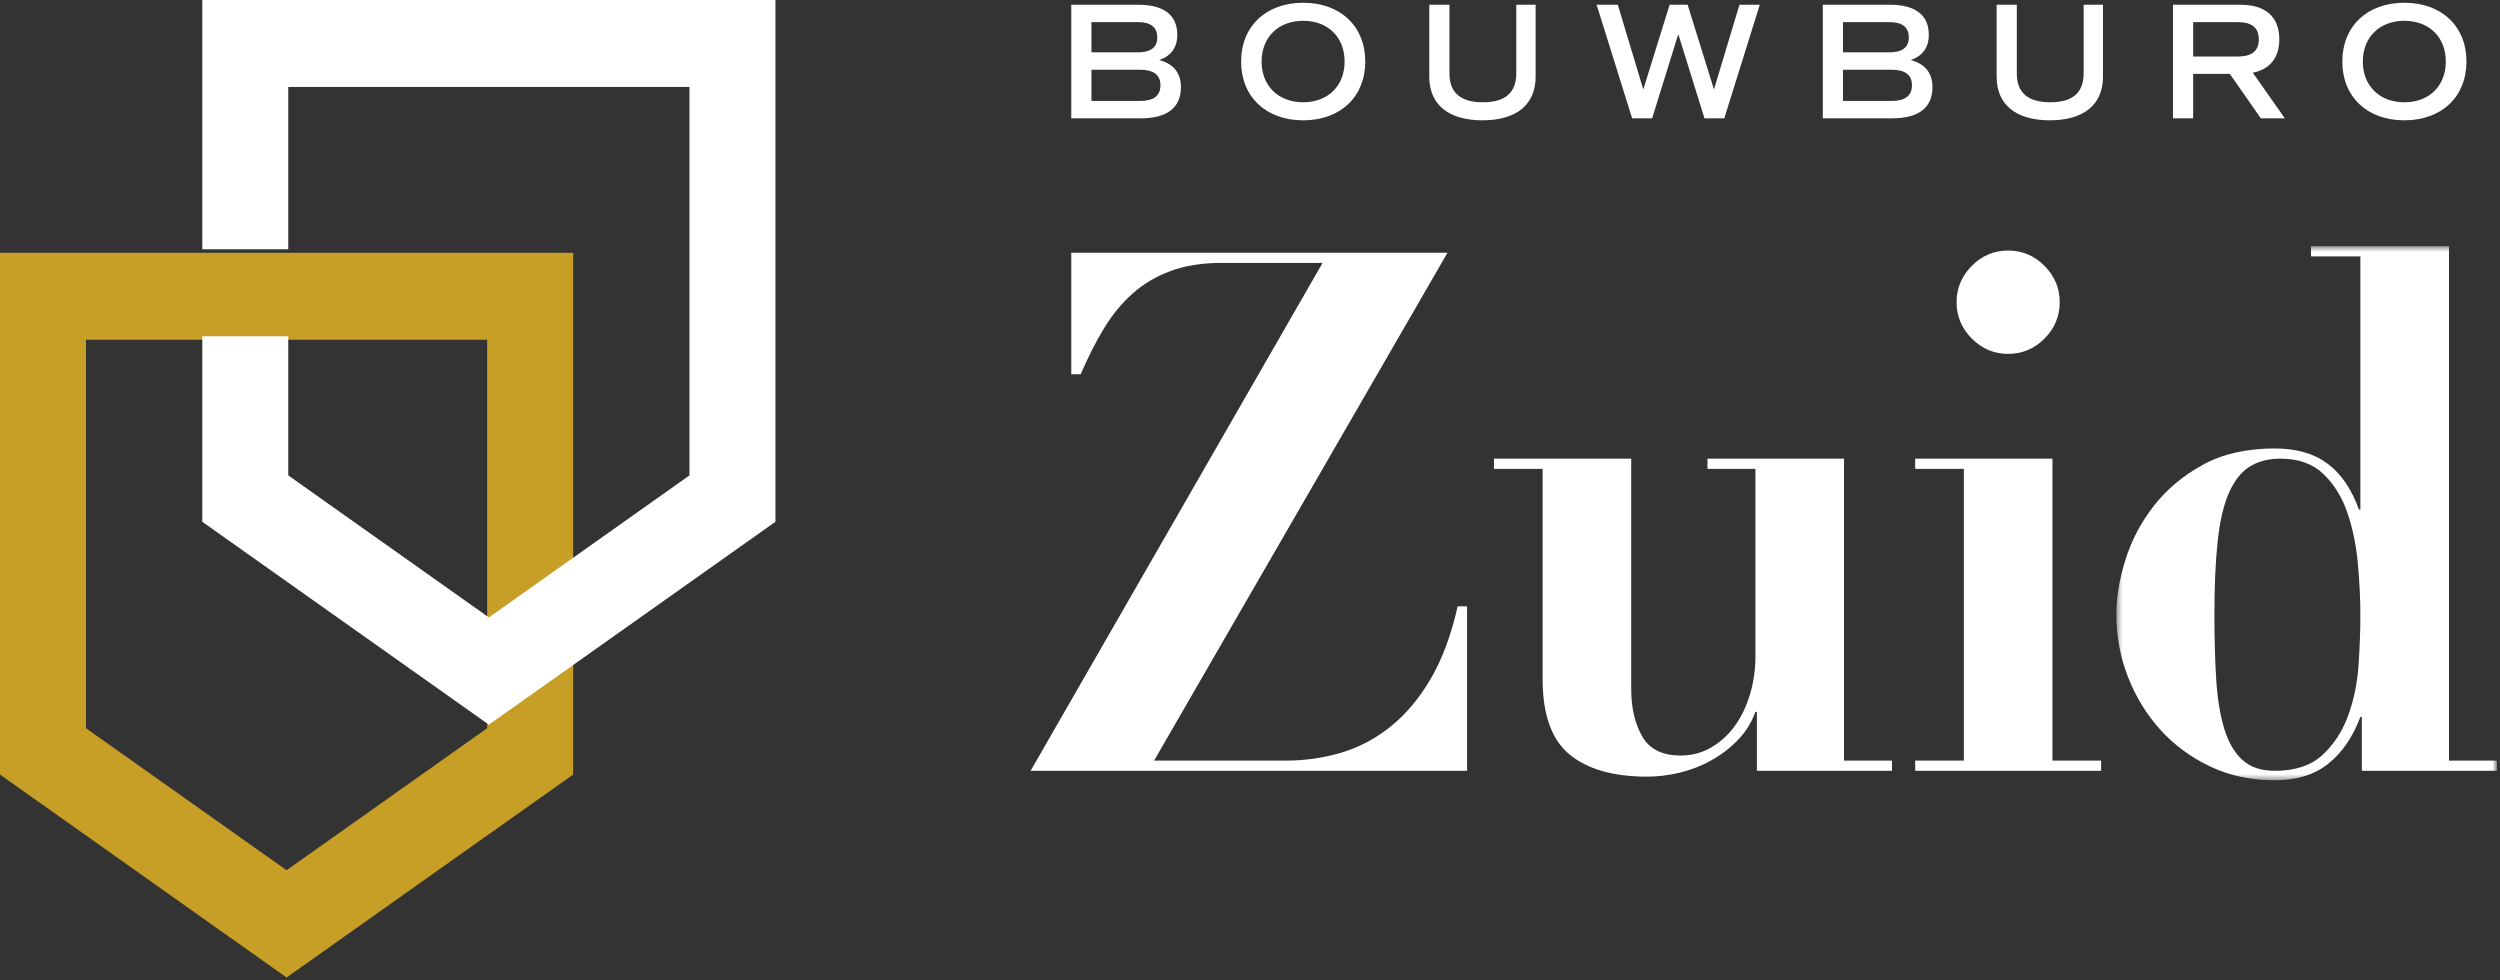
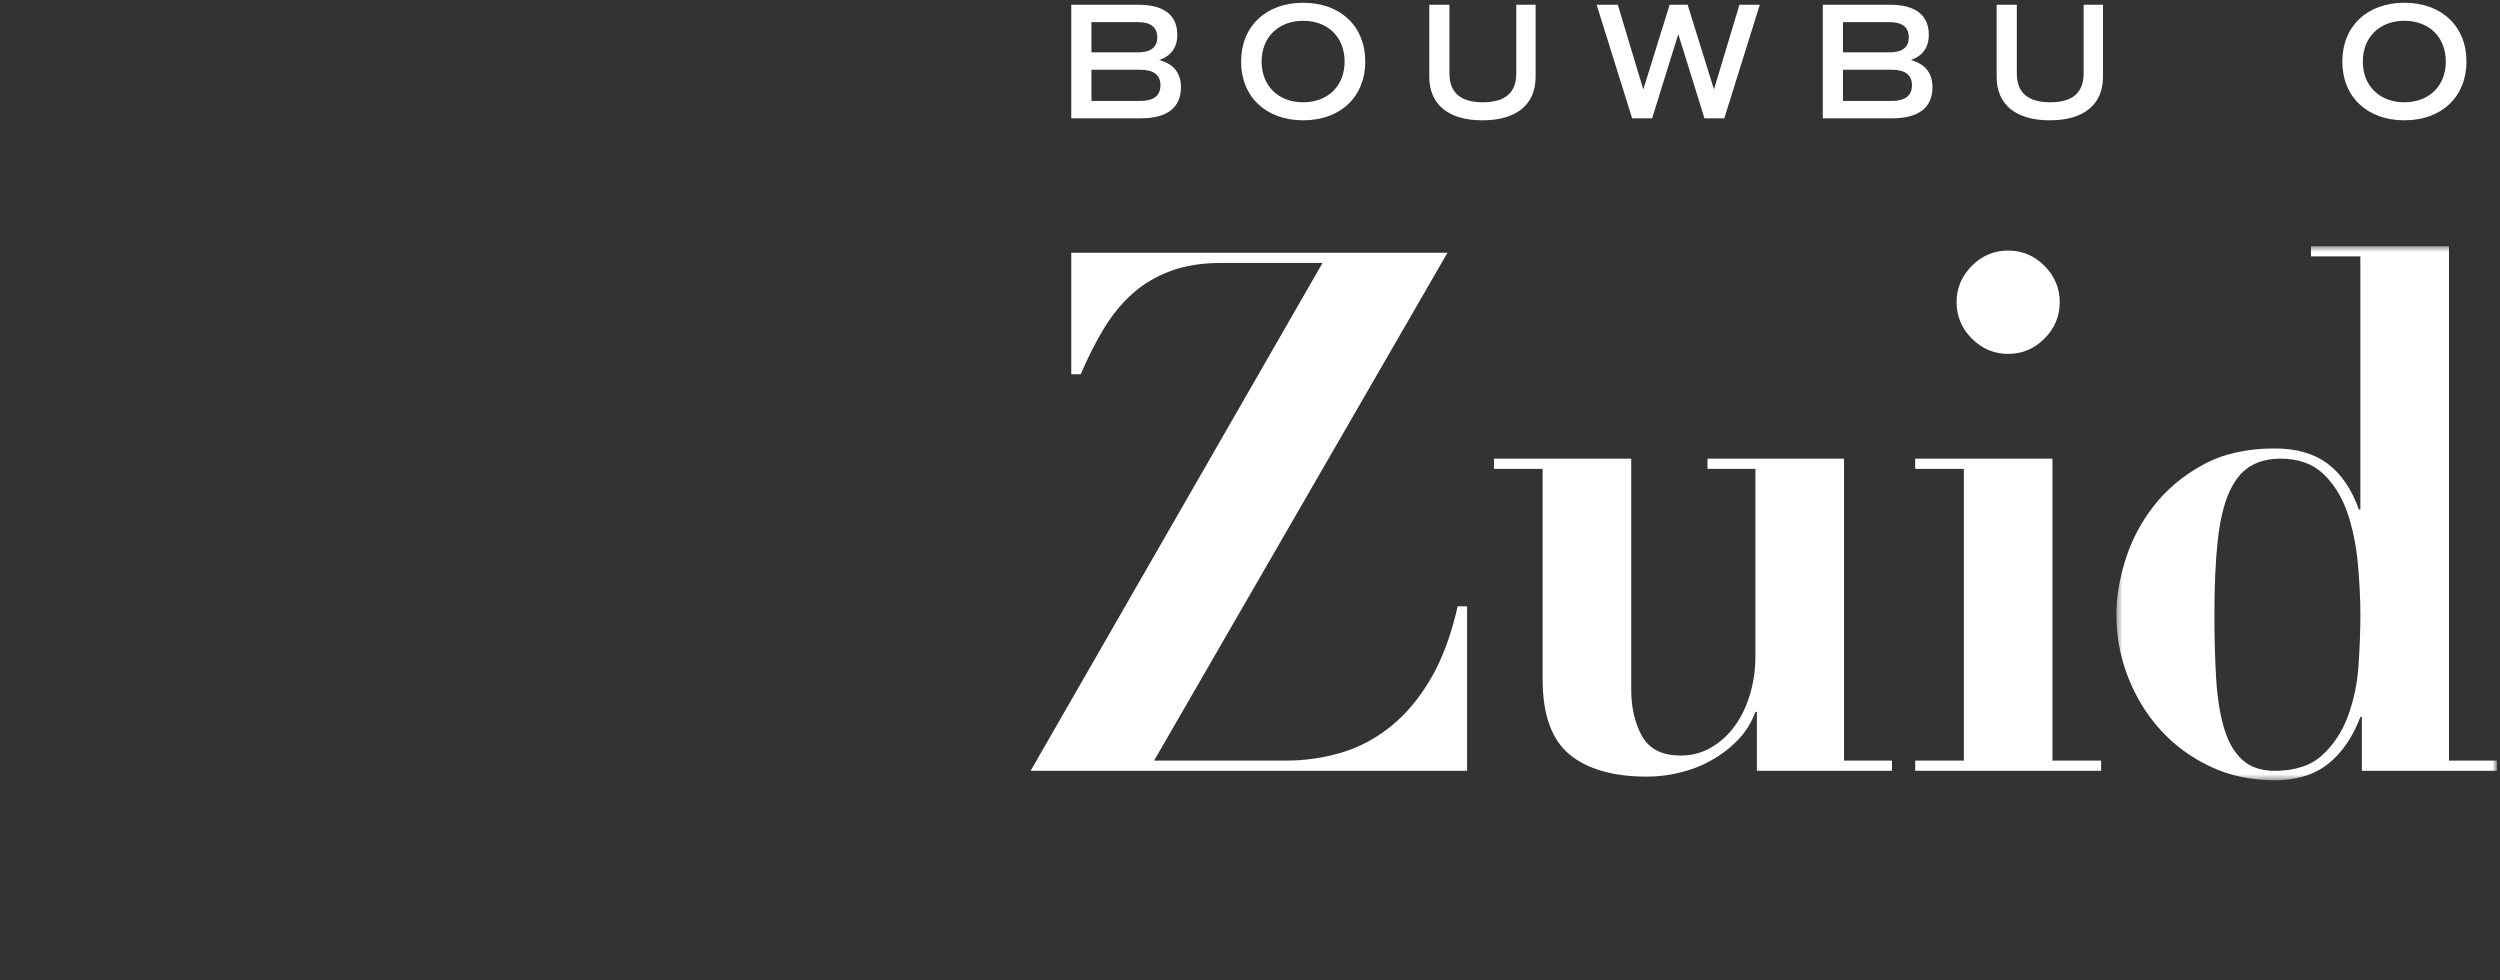
<svg xmlns="http://www.w3.org/2000/svg" xmlns:xlink="http://www.w3.org/1999/xlink" width="426px" height="167px" viewBox="0 0 426 167" version="1.1">
  <rect x="0" y="0" width="426" height="167" fill="#333333" stroke="none" />
  <title>Branding/Logo BBZ 2.0</title>
  <desc>Created with Sketch.</desc>
  <defs>
    <polygon id="path-1" points="0.435 0.525 65.284 0.525 65.284 91.534 0.435 91.534" />
  </defs>
  <g id="Home-pagina" stroke="none" stroke-width="1" fill="none" fill-rule="evenodd">
    <g id="Home-page" transform="translate(-501, -251)">
      <g id="Branding/Logo-BBZ-2.0" transform="translate(501, 251)">
        <g id="Group-29">
-           <path d="M0,43.077 L0,131.987 L48.831,166.564 L97.664,131.987 L97.664,43.077 L0,43.077 Z M14.65,124.085 L14.65,57.895 L83.014,57.895 L83.014,124.085 L48.831,148.288 L14.65,124.085 Z" id="Fill-1" fill="#C79E26" />
-           <polygon id="Fill-2" fill="#FFFFFF" points="34.47 0 34.47 42.479 49.12 42.479 49.12 14.818 117.485 14.818 117.485 81.007 83.302 105.211 49.12 81.007 49.12 57.298 34.47 57.298 34.47 88.911 83.302 123.487 132.134 88.911 132.134 0" />
          <g id="Group-28" transform="translate(175.221, 0)">
            <path d="M32.942,44.801 C29.641,44.801 26.754,45.257 24.28,46.166 C21.804,47.076 19.638,48.357 17.783,50.009 C15.925,51.664 14.296,53.648 12.893,55.961 C11.49,58.276 10.172,60.879 8.933,63.772 L7.324,63.772 L7.324,43.066 L71.43,43.066 L21.433,129.61 L43.833,129.61 C47.132,129.61 50.309,129.156 53.362,128.246 C56.413,127.337 59.239,125.828 61.839,123.72 C64.438,121.613 66.706,118.885 68.646,115.537 C70.584,112.19 72.089,108.119 73.162,103.324 L74.772,103.324 L74.772,131.346 L0.394,131.346 L50.144,44.801 L32.942,44.801 Z" id="Fill-3" fill="#FFFFFF" />
            <path d="M102.74,78.154 L102.74,117.459 C102.74,120.6 103.36,123.267 104.596,125.456 C105.834,127.647 108.02,128.742 111.155,128.742 C113.052,128.742 114.785,128.288 116.353,127.378 C117.919,126.47 119.262,125.25 120.376,123.721 C121.489,122.192 122.356,120.393 122.975,118.326 C123.593,116.261 123.902,114.111 123.902,111.879 L123.902,79.891 L115.735,79.891 L115.735,78.154 L139,78.154 L139,129.609 L147.169,129.609 L147.169,131.346 L124.15,131.346 L124.15,121.302 L123.902,121.302 C123.241,123.121 122.251,124.712 120.932,126.076 C119.612,127.44 118.105,128.599 116.416,129.547 C114.723,130.499 112.929,131.202 111.032,131.655 C109.132,132.109 107.277,132.338 105.462,132.338 C99.687,132.338 95.272,131.079 92.221,128.556 C89.168,126.036 87.642,121.758 87.642,115.724 L87.642,79.891 L79.35,79.891 L79.35,78.154 L102.74,78.154 Z" id="Fill-5" fill="#FFFFFF" />
            <path d="M174.518,78.154 L174.518,129.609 L182.809,129.609 L182.809,131.346 L151.128,131.346 L151.128,129.609 L159.42,129.609 L159.42,79.891 L151.128,79.891 L151.128,78.154 L174.518,78.154 Z M160.781,45.298 C162.514,43.562 164.574,42.693 166.969,42.693 C169.361,42.693 171.424,43.562 173.156,45.298 C174.889,47.033 175.755,49.1 175.755,51.497 C175.755,53.895 174.889,55.961 173.156,57.697 C171.424,59.432 169.361,60.3 166.969,60.3 C164.574,60.3 162.514,59.432 160.781,57.697 C159.048,55.961 158.182,53.895 158.182,51.497 C158.182,49.1 159.048,47.033 160.781,45.298 L160.781,45.298 Z" id="Fill-7" fill="#FFFFFF" />
            <g id="Group-11" transform="translate(184.971, 41.424)">
              <mask id="mask-2" fill="white">
                <use xlink:href="#path-1" />
              </mask>
              <g id="Clip-10" />
              <path d="M65.284,88.186 L65.284,89.922 L42.265,89.922 L42.265,80.747 L42.017,80.747 C40.697,84.218 38.862,86.883 36.511,88.743 C34.159,90.603 31.127,91.534 27.414,91.534 C23.371,91.534 19.699,90.746 16.401,89.177 C13.1,87.608 10.274,85.519 7.923,82.917 C5.573,80.313 3.735,77.318 2.416,73.927 C1.096,70.539 0.435,66.984 0.435,63.263 C0.435,60.371 0.95,57.271 1.983,53.965 C3.014,50.66 4.622,47.601 6.809,44.789 C8.995,41.98 11.779,39.644 15.163,37.784 C18.544,35.924 22.628,34.994 27.414,34.994 C31.127,34.994 34.137,35.862 36.449,37.598 C38.758,39.334 40.533,41.938 41.77,45.41 L42.017,45.41 L42.017,2.261 L33.602,2.261 L33.602,0.525 L57.116,0.525 L57.116,88.186 L65.284,88.186 Z M41.585,54.585 C41.295,51.445 40.697,48.551 39.79,45.905 C38.881,43.261 37.52,41.07 35.706,39.334 C33.89,37.598 31.456,36.731 28.405,36.731 C26.341,36.731 24.588,37.185 23.145,38.094 C21.701,39.005 20.526,40.493 19.619,42.558 C18.709,44.625 18.071,47.375 17.7,50.804 C17.329,54.234 17.142,58.428 17.142,63.388 C17.142,67.439 17.246,71.096 17.452,74.361 C17.658,77.627 18.112,80.417 18.813,82.73 C19.514,85.045 20.546,86.822 21.907,88.061 C23.269,89.301 25.104,89.922 27.414,89.922 C30.879,89.922 33.582,89.034 35.52,87.256 C37.458,85.479 38.923,83.247 39.915,80.56 C40.904,77.876 41.502,74.981 41.708,71.881 C41.913,68.781 42.017,65.951 42.017,63.388 C42.017,60.66 41.872,57.727 41.585,54.585 L41.585,54.585 Z" id="Fill-9" fill="#FFFFFF" mask="url(#mask-2)" />
            </g>
            <path d="M26.011,14.868 C26.011,18.339 23.653,20.16 19.168,20.16 L7.324,20.16 L7.324,0.811 L18.768,0.811 C23.114,0.811 25.387,2.576 25.387,5.933 C25.387,8.095 24.335,9.519 22.319,10.23 C24.761,10.884 26.011,12.449 26.011,14.868 L26.011,14.868 Z M10.76,8.921 L18.683,8.921 C20.871,8.921 21.979,8.068 21.979,6.361 C21.979,4.653 20.871,3.771 18.713,3.771 L10.76,3.771 L10.76,8.921 Z M22.518,14.526 C22.518,12.762 21.353,11.88 19.025,11.88 L10.76,11.88 L10.76,17.2 L19.053,17.2 C21.353,17.2 22.518,16.319 22.518,14.526 L22.518,14.526 Z" id="Fill-12" fill="#FFFFFF" />
            <path d="M36.264,10.486 C36.264,4.482 40.496,0.47 46.83,0.47 C53.19,0.47 57.421,4.482 57.421,10.486 C57.421,16.489 53.19,20.501 46.83,20.501 C40.496,20.501 36.264,16.489 36.264,10.486 M53.9,10.486 C53.9,6.332 51.062,3.544 46.83,3.544 C42.626,3.544 39.757,6.332 39.757,10.486 C39.757,14.639 42.626,17.428 46.83,17.428 C51.062,17.428 53.9,14.639 53.9,10.486" id="Fill-14" fill="#FFFFFF" />
            <path d="M68.329,13.074 L68.329,0.812 L71.766,0.812 L71.766,12.506 C71.766,15.807 73.668,17.428 77.475,17.428 C81.251,17.428 83.153,15.807 83.153,12.506 L83.153,0.812 L86.449,0.812 L86.449,13.074 C86.449,17.826 83.183,20.501 77.389,20.501 C71.596,20.501 68.329,17.826 68.329,13.074" id="Fill-16" fill="#FFFFFF" />
            <polygon id="Fill-18" fill="#FFFFFF" points="124.647 0.812 118.599 20.159 115.219 20.159 110.761 5.819 106.302 20.159 102.894 20.159 96.844 0.812 100.451 0.812 104.797 15.238 109.283 0.812 112.35 0.812 116.838 15.238 121.182 0.812" />
            <path d="M154.071,14.868 C154.071,18.339 151.713,20.16 147.227,20.16 L135.384,20.16 L135.384,0.811 L146.829,0.811 C151.174,0.811 153.447,2.576 153.447,5.933 C153.447,8.095 152.395,9.519 150.379,10.23 C152.821,10.884 154.071,12.449 154.071,14.868 L154.071,14.868 Z M138.82,8.921 L146.744,8.921 C148.931,8.921 150.039,8.068 150.039,6.361 C150.039,4.653 148.931,3.771 146.773,3.771 L138.82,3.771 L138.82,8.921 Z M150.578,14.526 C150.578,12.762 149.413,11.88 147.085,11.88 L138.82,11.88 L138.82,17.2 L147.113,17.2 C149.413,17.2 150.578,16.319 150.578,14.526 L150.578,14.526 Z" id="Fill-20" fill="#FFFFFF" />
            <path d="M165.006,13.074 L165.006,0.812 L168.443,0.812 L168.443,12.506 C168.443,15.807 170.345,17.428 174.152,17.428 C177.929,17.428 179.83,15.807 179.83,12.506 L179.83,0.812 L183.126,0.812 L183.126,13.074 C183.126,17.826 179.86,20.501 174.066,20.501 C168.274,20.501 165.006,17.826 165.006,13.074" id="Fill-22" fill="#FFFFFF" />
-             <path d="M210.02,20.16 L204.738,12.59 L198.491,12.59 L198.491,20.16 L195.055,20.16 L195.055,0.812 L206.585,0.812 C210.844,0.812 213.174,2.889 213.174,6.702 C213.174,9.831 211.582,11.795 208.658,12.392 L214.11,20.16 L210.02,20.16 Z M198.491,9.632 L206.101,9.632 C208.515,9.632 209.68,8.666 209.68,6.702 C209.68,4.738 208.515,3.772 206.101,3.772 L198.491,3.772 L198.491,9.632 Z" id="Fill-24" fill="#FFFFFF" />
            <path d="M223.909,10.486 C223.909,4.482 228.14,0.47 234.475,0.47 C240.834,0.47 245.066,4.482 245.066,10.486 C245.066,16.489 240.834,20.501 234.475,20.501 C228.14,20.501 223.909,16.489 223.909,10.486 M241.546,10.486 C241.546,6.332 238.706,3.544 234.475,3.544 C230.27,3.544 227.402,6.332 227.402,10.486 C227.402,14.639 230.27,17.428 234.475,17.428 C238.706,17.428 241.546,14.639 241.546,10.486" id="Fill-26" fill="#FFFFFF" />
          </g>
        </g>
      </g>
    </g>
  </g>
</svg>